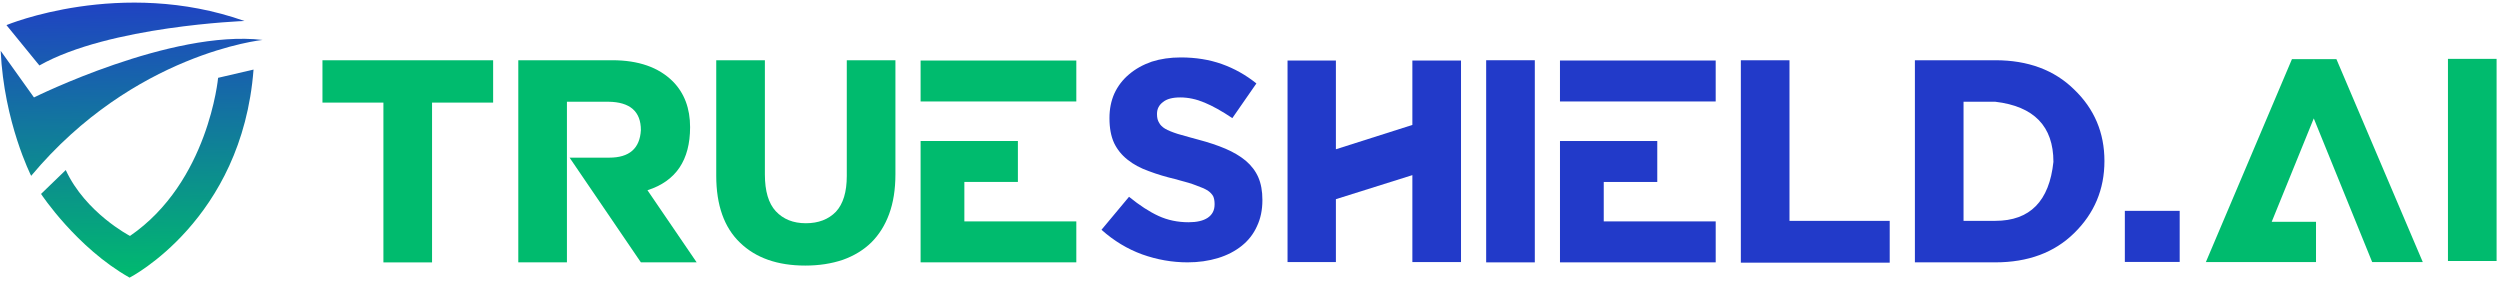
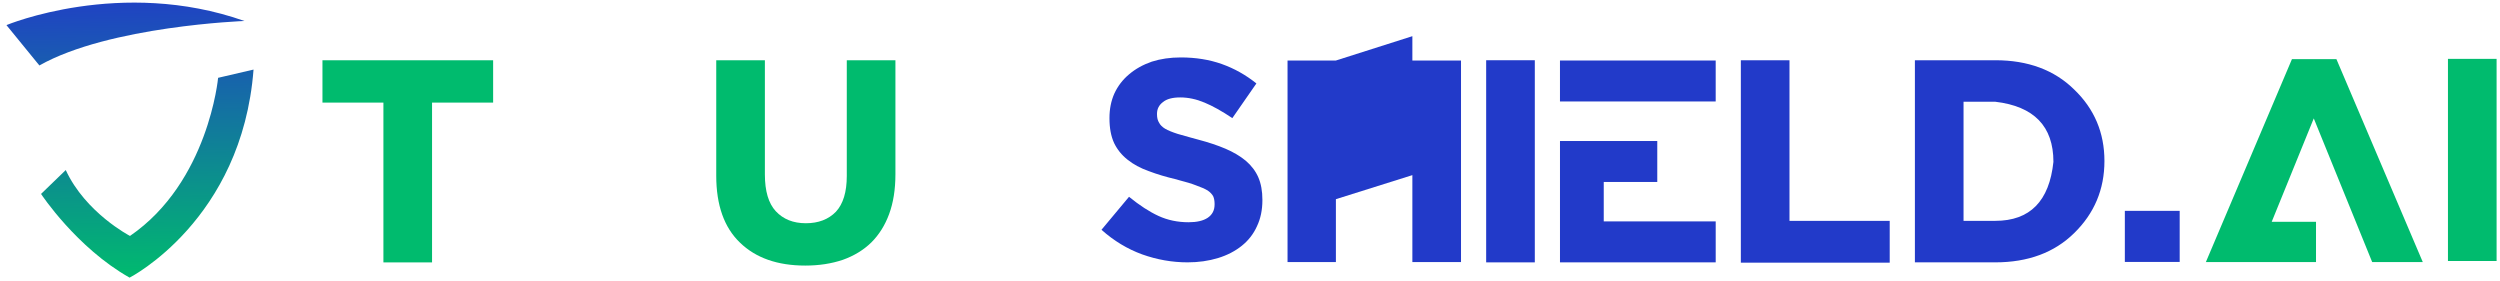
<svg xmlns="http://www.w3.org/2000/svg" version="1.1" id="Layer_1" x="0px" y="0px" viewBox="0 0 1798.45 202.05" style="enable-background:new 0 0 1798.45 202.05;" xml:space="preserve">
  <style type="text/css">
	.st0{display:none;fill:#FFFFFF;}
	.st1{fill:#00BB6E;}
	.st2{fill:#223AC9;}
	.st3{fill:url(#SVGID_1_);}
	.st4{fill:url(#SVGID_00000143596705451102391220000000889187245945066136_);}
	.st5{fill:url(#SVGID_00000023965585798959225520000000135109513649307528_);}
</style>
  <rect x="-18" y="-15" class="st0" width="1892" height="244" />
  <g>
    <path class="st1" d="M275.81,73.8h-43.84V43.33h122.78V73.8h-43.94v114.94h-34.99V73.8z" />
-     <path class="st1" d="M501.16,188.73h-40.12l-51.29-75.32h28.56c14.41,0,21.99-6.6,22.73-19.81c0-13.41-7.78-20.21-23.33-20.41   h-29.87v115.54h-34.99V43.33h67.58c18.91,0,33.45,5.1,43.64,15.28c8.25,8.38,12.37,19.34,12.37,32.88   c0,23.73-10.22,38.85-30.67,45.35L501.16,188.73z" />
    <path class="st1" d="M579.3,191.05c-19.98,0-35.63-5.5-46.96-16.49c-11.4-10.93-17.09-26.98-17.09-48.17V43.33h34.99v82.16   c0,12,2.61,20.81,7.84,26.45c5.36,5.77,12.57,8.65,21.62,8.65s16.26-2.75,21.62-8.25c5.23-5.63,7.84-14.21,7.84-25.74V43.33h34.99   v81.96c0,10.93-1.51,20.48-4.52,28.66c-2.95,8.04-7.21,14.85-12.77,20.41c-5.63,5.5-12.5,9.69-20.61,12.57   C598.14,189.67,589.15,191.05,579.3,191.05z" />
-     <path class="st1" d="M662.26,43.53h112.02v29.46H662.26V43.53z M693.73,159.27h80.55v29.46H662.26v-87.29h69.99v29.46h-38.51   V159.27z" />
    <path class="st2" d="M854.33,188.73c-11.06,0-21.96-1.91-32.68-5.73c-10.66-3.89-20.41-9.79-29.26-17.7l19.81-23.73   c7.57,6.17,14.65,10.76,21.22,13.78c6.57,3.02,13.78,4.53,21.62,4.53c5.97,0,10.56-1.07,13.78-3.22c3.28-2.21,4.93-5.4,4.93-9.55   v-0.4c0-2.21-0.34-4.05-1.01-5.53c-0.8-1.47-2.11-2.85-3.92-4.12c-2.01-1.21-4.83-2.45-8.45-3.72c-3.08-1.21-7.14-2.45-12.17-3.72   c-0.67-0.2-1.34-0.4-2.01-0.6c-7.24-1.68-13.84-3.65-19.81-5.93c-6.03-2.14-11.13-4.89-15.28-8.25c-4.16-3.28-7.38-7.27-9.65-11.97   c-2.21-4.83-3.32-10.73-3.32-17.7v-0.4c0-6.37,1.17-12.2,3.52-17.5c2.48-5.36,6-9.96,10.56-13.78c4.56-3.89,10.02-6.94,16.39-9.15   c6.3-2.01,13.24-3.02,20.82-3.02c10.73,0,20.55,1.58,29.46,4.73c9.05,3.22,17.36,7.88,24.94,13.98l-17.3,24.94   c-7.51-5.03-14.18-8.75-20.01-11.16c-5.9-2.48-11.73-3.72-17.5-3.72c-5.57,0-9.69,1.11-12.37,3.32c-2.88,2.15-4.32,4.96-4.32,8.45   v0.4c0,2.48,0.5,4.49,1.51,6.03c0.8,1.61,2.25,3.05,4.32,4.32c2.08,1.21,5.09,2.45,9.05,3.72c2.61,0.8,5.7,1.68,9.25,2.61   c1.74,0.47,3.59,0.97,5.53,1.51c7.37,1.94,13.91,4.12,19.61,6.54c5.76,2.48,10.62,5.36,14.58,8.65c4.09,3.49,7.1,7.48,9.05,11.97   c1.94,4.49,2.92,9.85,2.92,16.09v0.4c0,6.97-1.31,13.21-3.92,18.7c-2.48,5.5-6.1,10.16-10.86,13.98   c-4.83,3.89-10.53,6.84-17.09,8.85C869.48,187.7,862.17,188.73,854.33,188.73z" />
-     <path class="st2" d="M1051.02,188.53h-34.99v-62.55l-55.01,17.3v45.25h-34.79V43.53h34.79v63.85l55.01-17.5V43.53h34.99V188.53z" />
+     <path class="st2" d="M1051.02,188.53h-34.99v-62.55l-55.01,17.3v45.25h-34.79V43.53h34.79l55.01-17.5V43.53h34.99V188.53z" />
    <path class="st2" d="M1069.12,43.33h34.99v145.41h-34.99V43.33z" />
    <path class="st2" d="M1122.21,43.53h112.02v29.46h-112.02V43.53z M1153.69,159.27h80.55v29.46h-112.02v-87.29h69.99v29.46h-38.51   V159.27z" />
    <path class="st2" d="M1359.43,188.94h-107.1V43.33h34.99v115.54h72.1V188.94z" />
    <path class="st2" d="M1435.36,188.73h-57.82V43.33h57.82c23.53,0,42.44,7.01,56.71,21.02c14.55,13.94,21.82,31.11,21.82,51.49   c0,20.38-7.27,37.68-21.82,51.89C1477.79,181.73,1458.89,188.73,1435.36,188.73z M1435.36,158.87c24.94,0,38.88-14.14,41.83-42.44   c0-25.54-13.94-39.96-41.83-43.24h-22.83v85.68H1435.36z" />
    <path class="st1" d="M1742.91,188.54h-36.4l-42.03-103.37l-30.27,74.41h31.88v28.96h-79.24l61.94-146.01h31.98L1742.91,188.54z" />
    <path class="st1" d="M1761.01,42.33H1796v145.41h-34.99V42.33z" />
  </g>
  <g>
    <linearGradient id="SVGID_1_" gradientUnits="userSpaceOnUse" x1="104.269" y1="-12.69" x2="107.605" y2="200.77">
      <stop offset="2.770450e-07" style="stop-color:#223AC9" />
      <stop offset="1" style="stop-color:#00BB6E" />
    </linearGradient>
    <path class="st3" d="M156.9,55.98c0,0-6.88,75-63.39,113.75c0,0-31.99-16.59-46.21-47.4l-17.77,17.18c0,0,25.48,38.67,63.69,60.22   c0,0,80.87-41.26,89.17-149.68L156.9,55.98z" />
    <linearGradient id="SVGID_00000047742263931107614100000013042402476702042805_" gradientUnits="userSpaceOnUse" x1="89.794" y1="-12.464" x2="93.13" y2="200.996">
      <stop offset="2.770450e-07" style="stop-color:#223AC9" />
      <stop offset="1" style="stop-color:#00BB6E" />
    </linearGradient>
    <path style="fill:url(#SVGID_00000047742263931107614100000013042402476702042805_);" d="M28.33,47.09L4.64,18.06   c0,0,82.35-34.36,171.22-2.96C175.86,15.1,78.69,18.66,28.33,47.09z" />
    <linearGradient id="SVGID_00000110461048992158751850000003787669254953120916_" gradientUnits="userSpaceOnUse" x1="93.986" y1="-12.529" x2="97.321" y2="200.93">
      <stop offset="2.770450e-07" style="stop-color:#223AC9" />
      <stop offset="1" style="stop-color:#00BB6E" />
    </linearGradient>
-     <path style="fill:url(#SVGID_00000110461048992158751850000003787669254953120916_);" d="M0.49,36.57l23.95,33.53   c0,0,98.69-49.07,164.46-41.37c0,0-92.61,9.43-166.48,97.76C22.41,126.49,2.86,87.98,0.49,36.57z" />
  </g>
  <g>
    <path class="st2" d="M1528.57,151.68h39.45v36.75h-39.45V151.68z" />
  </g>
</svg>